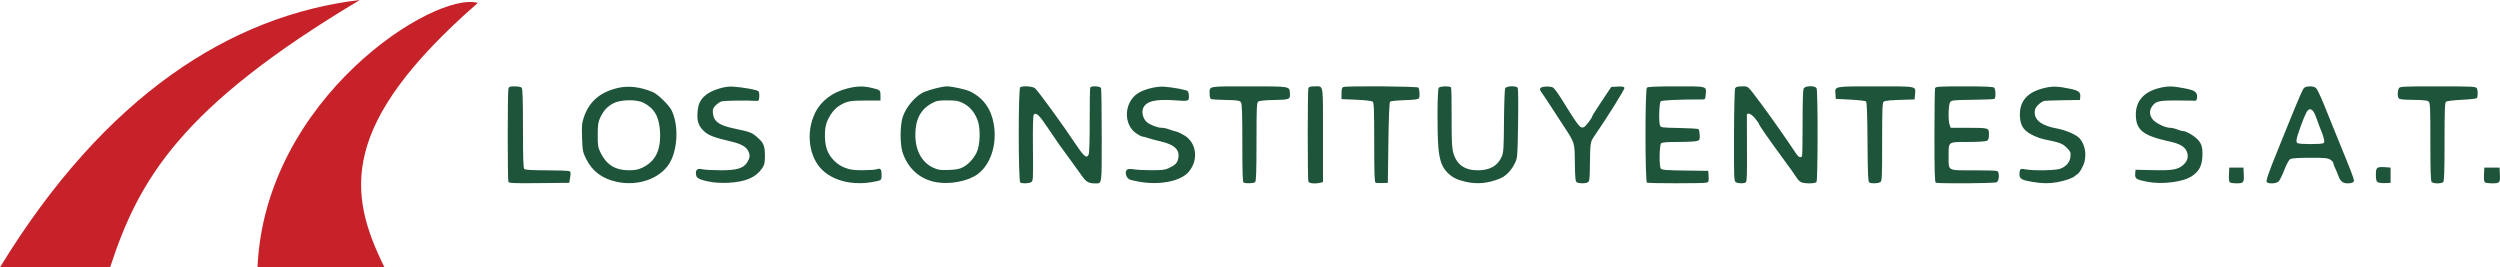
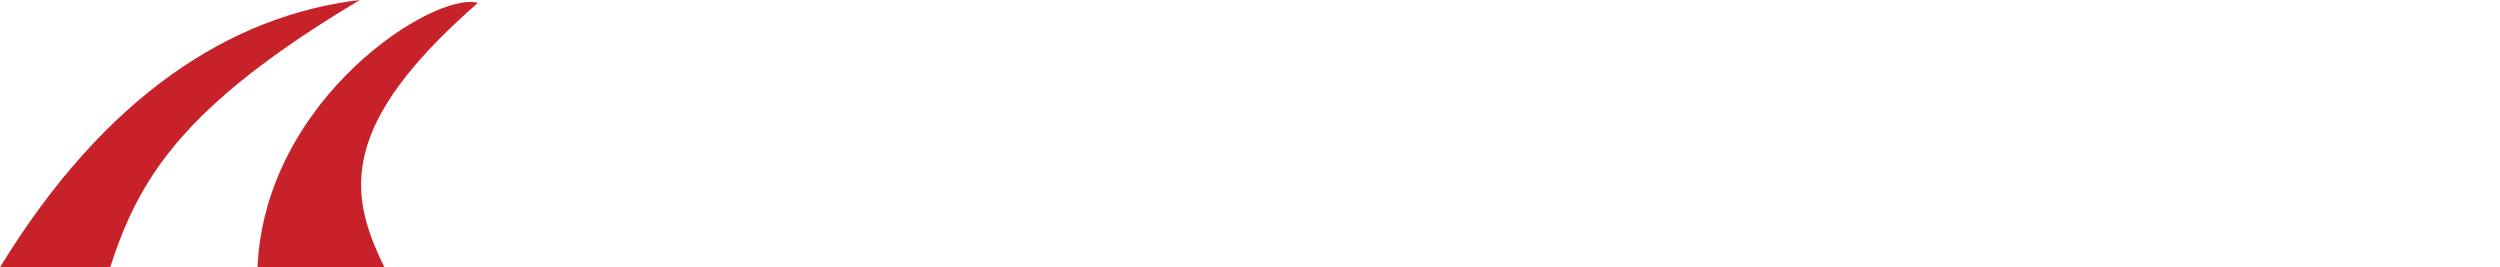
<svg xmlns="http://www.w3.org/2000/svg" xmlns:ns1="http://www.inkscape.org/namespaces/inkscape" xmlns:ns2="http://sodipodi.sourceforge.net/DTD/sodipodi-0.dtd" ns1:version="1.0 (4035a4fb49, 2020-05-01)" ns2:docname="LosConstituyentes_Logo.svg" viewBox="0 0 2293.694 245.221" height="245.221" width="2293.694" id="svg10" version="1.1">
  <defs id="defs14" />
  <ns2:namedview ns1:current-layer="g22" ns1:window-maximized="1" ns1:window-y="-8" ns1:window-x="-8" ns1:cy="530.88746" ns1:cx="759.17138" ns1:zoom="0.25040272" showgrid="false" id="namedview12" ns1:window-height="705" ns1:window-width="1366" ns1:pageshadow="2" ns1:pageopacity="0" guidetolerance="10" gridtolerance="10" objecttolerance="10" borderopacity="1" bordercolor="#666666" pagecolor="#ffffff" ns1:document-rotation="0" />
  <g id="g18" ns1:label="Image" ns1:groupmode="layer" transform="translate(-619.94,-311.421)">
    <g id="g22" transform="translate(570.75,197.662)">
      <g id="g851">
        <path ns2:nodetypes="cccccccc" id="path26" d="M 49.19,358.98 C 145.499,201.44 261.213,127.777 379.353,113.759 214.666,211.922 176.406,278.804 150.24,358.98 Z M 487.606,116.435 C 359.196,228.379 368.524,291.43 401.91,358.98 H 285.449 C 292.274,203.382 448.216,105.248 487.606,116.435 Z" style="fill:#c72229" />
-         <path id="path24" d="m 515.613,280.434 c -0.793,-2.067 -0.777,-82.22 0.017,-85.184 0.527,-1.966 1.256,-2.25 5.786,-2.25 2.851,0 5.723,0.54 6.383,1.2 0.889,0.889 1.2,10.556 1.2,37.3 0,26.744 0.311,36.411 1.2,37.3 0.85,0.85 6.896,1.204 20.75,1.215 10.752,0.008 20.135,0.386 20.85,0.84 0.971,0.616 1.092,2.067 0.477,5.735 l -0.823,4.91 -27.614,0.266 c -24.528,0.236 -27.683,0.087 -28.227,-1.332 z m 99.212,0.118 c -13.146,-2.88 -22.377,-9.832 -27.87,-20.99 -3.076,-6.248 -3.315,-7.49 -3.731,-19.369 -0.386,-11.017 -0.167,-13.511 1.657,-18.886 4.858,-14.317 14.787,-22.943 30.819,-26.776 10.013,-2.394 21.19,-1.097 32.6,3.784 4.511,1.93 14.634,11.791 16.997,16.557 6.088,12.281 5.988,32.248 -0.227,45.629 -7.485,16.115 -29.008,24.705 -50.244,20.052 z M 638.5,267.611 c 12.252,-5.806 17.329,-16.391 16.202,-33.781 -0.856,-13.219 -5.283,-20.747 -15.202,-25.852 -6.113,-3.147 -20.67,-2.94 -27.219,0.386 -5.742,2.916 -9.39,6.829 -12.411,13.312 -1.895,4.067 -2.252,6.553 -2.274,15.825 -0.024,10.085 0.209,11.478 2.806,16.749 5.254,10.665 13.453,15.7 25.598,15.719 5.834,0.009 8.61,-0.514 12.5,-2.357 z m 64.5,13.363 c -3.575,-0.495 -8.364,-1.611 -10.643,-2.479 -3.388,-1.291 -4.224,-2.133 -4.59,-4.625 -0.64,-4.358 1.257,-5.885 5.955,-4.794 2.078,0.482 9.544,0.888 16.592,0.901 15.281,0.029 21.209,-1.809 24.65,-7.641 2.415,-4.093 2.546,-6.446 0.572,-10.264 -1.989,-3.847 -6.609,-6.365 -15.537,-8.468 -16.495,-3.886 -21.207,-5.757 -25.63,-10.18 -4.825,-4.825 -6.081,-9.697 -4.963,-19.263 1.103,-9.439 7.388,-15.525 19.871,-19.243 4.972,-1.481 8.731,-1.949 13.098,-1.631 8.818,0.642 20.909,2.803 22.424,4.007 0.789,0.627 1.182,2.638 1,5.12 -0.269,3.668 -0.555,4.069 -2.8,3.912 -9.208,-0.643 -29.955,-0.293 -32.153,0.543 -1.458,0.554 -3.852,2.273 -5.319,3.82 -2.257,2.379 -2.597,3.476 -2.214,7.124 0.782,7.433 5.656,10.936 19.185,13.786 15.718,3.311 16.441,3.599 22.335,8.901 5.076,4.566 6.169,7.452 6.131,16.2 -0.029,6.846 -0.369,8.286 -2.781,11.774 -5.643,8.162 -15.062,12.145 -30.686,12.975 -4.4,0.234 -10.925,0.02 -14.5,-0.475 z m 126.5,0.329 c -10.325,-1.369 -19.47,-5.456 -25.825,-11.54 -12.433,-11.904 -15.328,-34.684 -6.658,-52.408 5.432,-11.105 15.885,-19.018 29.674,-22.464 8.856,-2.213 14.659,-2.333 22.478,-0.463 7.606,1.818 7.831,2.023 7.831,7.132 V 206 h -13.878 c -14.726,0 -17.595,0.637 -25.037,5.562 -4.196,2.777 -9,9.811 -10.82,15.845 -1.934,6.412 -1.58,17.676 0.751,23.908 2.77,7.402 9.25,13.785 16.784,16.533 4.699,1.713 8.028,2.139 16.302,2.083 5.719,-0.039 11.297,-0.426 12.397,-0.862 3.421,-1.353 4.5,-0.161 4.5,4.971 0,5.387 0.29,5.174 -9.434,6.905 -5.78,1.028 -12.991,1.164 -19.066,0.358 z m 78.686,-0.356 C 893.439,278.314 882.514,268.749 877.406,254 c -2.594,-7.492 -2.572,-25.121 0.042,-33 3.117,-9.396 12.39,-20.035 20.084,-23.044 6.188,-2.42 16.591,-4.955 20.333,-4.955 4.954,0 17.721,2.817 21.635,4.774 12.038,6.019 19.16,16.01 21.512,30.179 3.059,18.426 -2.921,36.791 -14.845,45.592 -8.698,6.42 -25.326,9.66 -37.981,7.401 z M 932.5,267.273 c 5.034,-2.64 9.62,-7.475 12.588,-13.273 3.398,-6.638 3.933,-22.283 1.025,-30 -2.741,-7.274 -7.2,-12.504 -13.296,-15.593 -4.262,-2.16 -6.337,-2.527 -14.371,-2.543 -8.407,-0.017 -9.926,0.273 -14.523,2.775 C 893.774,214.162 889,223.395 889,237.5 c 0,14.392 5.915,25.23 16.453,30.147 4.354,2.032 6.282,2.312 14.047,2.039 6.749,-0.237 10,-0.841 13,-2.414 z m 52.77,13.915 c -1.84,-1.169 -1.899,-86.172 -0.061,-87.338 2.45,-1.554 11.447,-0.957 13.562,0.9 3.173,2.788 25.402,33.342 38.012,52.25 7.039,10.555 9.691,12.517 11.276,8.346 0.582,-1.532 0.959,-14.563 0.911,-31.484 -0.045,-15.879 0.194,-29.318 0.533,-29.866 1.048,-1.696 9.2,-1.214 9.891,0.586 0.334,0.87 0.607,20.622 0.607,43.893 0,46.793 0.489,43.525 -6.517,43.525 -5.048,0 -7.694,-1.386 -10.773,-5.643 -1.535,-2.122 -6.841,-9.482 -11.793,-16.357 -4.951,-6.875 -9.546,-13.18 -10.21,-14.011 -0.664,-0.831 -5.032,-7.241 -9.707,-14.245 -8.276,-12.397 -11.056,-15.088 -13.287,-12.856 -0.745,0.745 -1.002,10.475 -0.817,31.02 0.262,29.135 0.216,29.963 -1.747,31.013 -2.337,1.251 -8.086,1.406 -9.878,0.267 z M 1094.5,280.511 c -3.85,-0.68 -7.8,-1.577 -8.778,-1.992 -3.627,-1.539 -5.026,-7.69 -2.12,-9.317 0.89,-0.498 3.447,-0.539 5.75,-0.093 2.281,0.442 9.548,0.813 16.148,0.825 9.818,0.018 12.727,-0.328 16,-1.902 5.619,-2.701 7.452,-4.378 8.399,-7.682 2.441,-8.51 -2.406,-13.745 -15.526,-16.769 -4.33,-0.998 -9.688,-2.437 -11.907,-3.198 -2.218,-0.761 -4.612,-1.383 -5.32,-1.383 -0.708,0 -3.222,-1.332 -5.587,-2.959 -11.714,-8.06 -11.18,-27.762 0.984,-36.276 5.729,-4.01 17.52,-7.056 24.957,-6.448 8.427,0.69 19.765,2.8 21.25,3.955 0.688,0.535 1.25,2.685 1.25,4.777 0,4.621 -0.203,4.679 -12.924,3.755 -17.932,-1.303 -26.434,0.817 -29.101,7.257 -1.576,3.804 -0.077,9.599 3.258,12.597 2.898,2.606 9.95,5.342 13.767,5.342 1.628,0 4.656,0.637 6.73,1.415 2.074,0.778 5.02,1.69 6.547,2.026 1.527,0.336 4.984,1.969 7.682,3.629 11.099,6.829 12.98,22.27 4.034,33.122 -7.216,8.754 -26.425,12.689 -45.493,9.319 z m 95.75,0.827 c -0.967,-0.39 -1.25,-8.585 -1.25,-36.23 0,-28.298 -0.279,-36.107 -1.341,-37.56 -1.16,-1.587 -3.033,-1.865 -13.883,-2.06 -6.898,-0.124 -13.045,-0.536 -13.659,-0.916 -0.614,-0.38 -1.117,-2.427 -1.117,-4.549 0,-7.548 -2.692,-7.023 35.984,-7.023 38.446,0 37.249,-0.204 37.673,6.43 0.354,5.533 -0.237,5.78 -14.542,6.067 -8.631,0.173 -13.634,0.688 -14.619,1.506 -1.279,1.061 -1.497,6.455 -1.497,36.92 0,26.416 -0.311,35.989 -1.2,36.878 -1.178,1.178 -8.091,1.53 -10.55,0.538 z m 59.357,-0.92 c -0.793,-2.066 -0.793,-83.771 0,-85.836 0.437,-1.139 1.954,-1.582 5.418,-1.582 8.713,0 7.975,-4.119 7.975,44.49 v 43.276 l -2.25,0.603 c -4.513,1.209 -10.51,0.697 -11.143,-0.952 z m 61.643,0.942 c -0.967,-0.408 -1.25,-8.734 -1.25,-36.821 0,-30.496 -0.232,-36.487 -1.451,-37.498 -0.887,-0.736 -6.715,-1.425 -15,-1.772 L 1280,204.7 v -5.243 c 0,-3.859 0.418,-5.404 1.582,-5.85 3.089,-1.185 68.253,-0.684 69.004,0.531 1.1,1.779 1.411,8.249 0.471,9.771 -0.623,1.008 -4.118,1.47 -13.162,1.741 -6.772,0.203 -12.782,0.836 -13.354,1.408 -0.664,0.663 -1.221,14.32 -1.54,37.741 l -0.5,36.701 -5,0.194 c -2.75,0.107 -5.562,-0.043 -6.25,-0.333 z m 82.75,-0.807 c -7.824,-1.767 -11.956,-3.764 -16.261,-7.861 -5.352,-5.093 -7.763,-11.423 -8.835,-23.192 -1.259,-13.826 -1.052,-53.616 0.286,-55.229 1.248,-1.504 10.413,-1.721 11.312,-0.268 0.341,0.552 0.58,12.964 0.53,27.583 -0.073,21.837 0.204,27.627 1.558,32.449 3.004,10.707 10.383,15.965 22.402,15.965 11.204,0 18.314,-4.083 22.049,-12.662 1.589,-3.651 1.838,-7.64 2.023,-32.5 0.116,-15.586 0.615,-29.125 1.108,-30.088 1.155,-2.254 10.299,-2.513 11.527,-0.326 0.44,0.783 0.575,15.521 0.3,32.75 -0.49,30.689 -0.55,31.427 -2.939,36.282 -3.561,7.236 -8.342,12.031 -14.329,14.37 -10.758,4.203 -20.405,5.059 -30.732,2.727 z m 101.92,0.462 c -1.324,-0.774 -1.619,-3.639 -1.823,-17.676 -0.285,-19.671 0.324,-17.772 -11.5,-35.839 -3.24,-4.95 -8.519,-13.05 -11.733,-18 -3.214,-4.95 -6.535,-9.894 -7.381,-10.987 -2.605,-3.365 -1.468,-4.98 3.742,-5.316 2.589,-0.167 5.592,0.17 6.673,0.749 1.081,0.579 4.274,4.765 7.094,9.303 16.892,27.181 17.922,28.489 21.396,27.156 1.621,-0.622 7.546,-8.408 7.675,-10.085 0.035,-0.451 3.972,-6.67 8.75,-13.82 l 8.687,-13 5.762,-0.3 c 4.328,-0.226 5.901,0.062 6.321,1.157 0.444,1.158 -15.362,26.438 -28.539,45.644 -2.619,3.818 -2.933,6.21 -3.124,23.783 -0.158,14.571 -0.366,16.385 -1.983,17.25 -2.267,1.213 -7.93,1.203 -10.018,-0.018 z m 64.33,0.323 c -1.775,-0.716 -1.824,-85.364 -0.05,-87.138 0.871,-0.871 8.256,-1.2 26.95,-1.2 28.884,0 27.63,-0.346 27.01,7.449 -0.308,3.879 -0.679,4.55 -2.511,4.548 -21.857,-0.031 -37.728,0.68 -38.785,1.737 -1.392,1.393 -1.947,18.379 -0.717,21.949 0.728,2.112 1.31,2.194 17.722,2.5 9.333,0.174 17.312,0.661 17.732,1.081 0.419,0.421 0.882,2.803 1.029,5.294 0.238,4.033 -0.01,4.634 -2.247,5.485 -1.383,0.526 -9.179,0.956 -17.326,0.956 -10.831,0 -15.098,0.345 -15.877,1.283 -1.607,1.937 -1.81,21.253 -0.243,23.142 1.059,1.276 4.852,1.582 22.419,1.806 L 1616.5,270.5 l 0.298,5.121 c 0.269,4.618 0.072,5.181 -2,5.736 -2.725,0.73 -52.735,0.712 -54.548,-0.019 z m 81.502,-0.417 c -1.623,-0.945 -1.741,-4.009 -1.643,-42.72 0.059,-23.51 0.51,-42.465 1.034,-43.451 0.709,-1.335 2.206,-1.75 6.32,-1.75 6.028,0 4.345,-1.556 18.061,16.702 7.564,10.07 24.26,33.87 31.601,45.048 2.13,3.243 4.217,4.126 5.365,2.269 0.334,-0.54 0.578,-14.28 0.543,-30.535 -0.041,-18.881 0.316,-30.264 0.988,-31.519 1.441,-2.692 10.442,-2.856 11.831,-0.215 1.298,2.469 1.223,84.397 -0.079,86 -1.256,1.546 -10.783,1.657 -14.059,0.165 -1.31,-0.597 -3.218,-2.509 -4.241,-4.25 C 1696.449,274.924 1690.637,266.75 1684.555,258.5 1671.9,241.332 1663,228.508 1663,227.44 c 0,-0.403 -1.605,-2.692 -3.567,-5.087 -3.406,-4.156 -7.328,-5.774 -7.525,-3.103 -0.051,0.688 -0.013,14.7 0.084,31.139 0.142,23.979 -0.087,30.056 -1.158,30.735 -1.821,1.154 -6.95,1.04 -9.083,-0.203 z m 122.411,0.201 c -1.069,-0.677 -1.383,-8.105 -1.567,-37.001 -0.153,-24.148 -0.587,-36.511 -1.304,-37.228 -0.591,-0.591 -7.086,-1.371 -14.433,-1.733 L 1733.5,204.5 l -0.311,-4.324 c -0.538,-7.48 -2.099,-7.176 36.884,-7.176 38.986,0 36.717,-0.468 36.088,7.449 l -0.362,4.551 -4.649,0.125 c -17.751,0.477 -22.421,0.856 -23.703,1.92 -1.212,1.006 -1.446,7 -1.446,37.042 0,34.413 -0.077,35.884 -1.934,36.878 -2.325,1.244 -8.044,1.335 -9.903,0.157 z m 61.087,0.216 c -0.972,-0.392 -1.25,-9.907 -1.25,-42.839 0,-23.284 0.273,-43.047 0.607,-43.917 0.532,-1.387 3.838,-1.582 26.8,-1.582 19.039,0 26.521,0.328 27.393,1.2 1.435,1.435 1.611,9.428 0.227,10.284 -0.535,0.331 -9.578,0.703 -20.094,0.828 -17.562,0.208 -19.236,0.383 -20.527,2.149 -1.653,2.261 -1.955,16.965 -0.43,20.975 l 0.975,2.565 15.275,0.014 c 19.927,0.018 19.775,-0.029 19.775,6.068 0,3.77 -0.43,5.078 -1.934,5.883 -1.095,0.586 -8.671,1.035 -17.465,1.035 -18.435,0 -17.601,-0.616 -17.601,13 0,13.897 -1.549,13 22.453,13 11.211,0 21.095,0.273 21.965,0.607 2.446,0.939 2.172,9.007 -0.352,10.358 -1.949,1.043 -53.304,1.386 -55.816,0.373 z m 88.25,-0.743 c -9.163,-1.557 -11.5,-2.888 -11.5,-6.548 0,-5.226 0.663,-5.844 5.302,-4.946 7.519,1.455 28.374,1.062 32.377,-0.61 5.577,-2.33 8.492,-5.822 9.059,-10.853 0.456,-4.048 0.191,-4.705 -3.371,-8.339 -3.865,-3.944 -6.501,-4.914 -21.366,-7.861 -1.925,-0.382 -5.75,-1.734 -8.5,-3.006 -9.154,-4.232 -12.382,-8.485 -13.019,-17.15 -1.042,-14.175 6.275,-22.954 22.318,-26.779 7.641,-1.822 12.42,-1.678 23.806,0.716 7.614,1.601 9.591,3.149 9.196,7.198 L 1957.5,205.5 l -15.486,0.201 c -8.518,0.111 -16.47,0.448 -17.673,0.75 -1.202,0.302 -3.571,1.933 -5.263,3.626 -2.381,2.381 -3.077,3.957 -3.077,6.966 0,7.202 6.854,12.178 20,14.517 8.152,1.451 18.234,5.785 21.129,9.084 4.57,5.207 6.342,12.997 4.72,20.745 -0.956,4.566 -4.925,11.549 -7.075,12.45 -0.445,0.187 -1.364,0.879 -2.042,1.538 -1.8,1.751 -9.359,4.353 -16.166,5.566 -7.311,1.302 -13.944,1.202 -23.066,-0.348 z m 105.836,-0.054 c -10.166,-1.956 -11.517,-2.848 -11.142,-7.356 l 0.306,-3.685 16,0.362 c 18.054,0.408 22.796,-0.426 27.9,-4.908 4.008,-3.519 5.043,-8.036 2.9,-12.66 -1.976,-4.264 -6.363,-6.691 -15.904,-8.799 -24.193,-5.346 -30.497,-10.389 -30.625,-24.494 -0.113,-12.36 7.225,-20.834 21.123,-24.394 7.912,-2.027 12.09,-2.018 22.927,0.051 10.033,1.915 12.18,3.325 12.18,7.998 0,3.187 -1.036,4.011 -4.326,3.438 -0.454,-0.079 -7.307,-0.149 -15.228,-0.156 -15.789,-0.013 -18.699,0.746 -21.965,5.731 -2.438,3.72 -2.286,7.394 0.464,11.256 2.541,3.568 11.59,8.076 16.211,8.076 1.599,0 4.523,0.675 6.498,1.5 1.974,0.825 4.437,1.5 5.471,1.5 2.416,0 8.293,3.152 11.945,6.405 4.906,4.372 6.169,7.99 5.779,16.561 -0.405,8.895 -2.911,13.732 -9.459,18.255 -7.952,5.493 -27.196,7.986 -41.054,5.32 z m 75.862,0.603 c -0.904,-0.573 -1.21,-2.784 -1,-7.235 L 2094.5,267.5 h 6.5 6.5 l 0.302,6.409 c 0.349,7.41 -0.2,8.06 -6.802,8.06 -2.475,0 -5.086,-0.372 -5.802,-0.826 z m 33.96,-0.025 c -1.479,-0.938 0.484,-6.698 11.628,-34.119 3.241,-7.975 9.174,-22.6 13.184,-32.5 4.01,-9.9 7.977,-18.788 8.816,-19.75 0.998,-1.146 2.971,-1.75 5.715,-1.75 2.734,0 4.728,0.608 5.738,1.75 1.706,1.928 5.389,10.268 12.919,29.25 2.727,6.875 5.367,13.4 5.866,14.5 0.499,1.1 4.489,10.89 8.866,21.756 7.419,18.416 7.833,19.823 6.101,20.75 -1.022,0.547 -2.983,0.994 -4.359,0.994 -4.865,0 -7.071,-1.643 -8.93,-6.652 -0.99,-2.667 -2.452,-6.122 -3.25,-7.679 -0.798,-1.557 -1.451,-3.459 -1.451,-4.227 0,-0.768 -1.218,-2.194 -2.707,-3.169 -2.309,-1.512 -5.064,-1.772 -18.75,-1.763 -10.324,0.007 -16.769,0.424 -18.08,1.171 -1.215,0.692 -3.417,4.707 -5.453,9.943 -1.879,4.83 -4.225,9.591 -5.213,10.579 -1.896,1.896 -8.232,2.441 -10.639,0.915 z m 51.669,-35.991 c 1.065,-0.675 1.099,-1.687 0.176,-5.117 -0.633,-2.352 -1.537,-5.004 -2.009,-5.893 -0.472,-0.89 -2.09,-5.149 -3.596,-9.466 -2.816,-8.071 -4.499,-10.652 -6.947,-10.652 -2.08,0 -3.937,3.366 -8,14.5 -4.53,12.413 -5.139,15.45 -3.331,16.595 1.767,1.119 21.95,1.147 23.707,0.033 z m 49.923,35.817 c -1.353,-0.807 -1.75,-2.391 -1.75,-6.975 0,-6.754 0.831,-7.375 9.08,-6.785 l 4.42,0.316 v 7 7 l -5,0.244 c -2.75,0.134 -5.787,-0.225 -6.75,-0.8 z M 2280.2,280.8 c -0.888,-0.888 -1.2,-10.462 -1.2,-36.878 0,-31.962 -0.172,-35.82 -1.653,-37.05 -1.186,-0.984 -5.176,-1.408 -14.114,-1.498 -9.375,-0.094 -12.677,-0.466 -13.332,-1.5 -1.192,-1.882 -1.121,-6.595 0.134,-8.94 0.993,-1.855 2.452,-1.934 35.759,-1.934 31.994,0 34.809,0.138 35.801,1.75 1.08,1.755 1.109,7.301 0.047,9.02 -0.312,0.505 -6.486,1.201 -13.72,1.547 -7.496,0.359 -13.748,1.124 -14.537,1.779 -1.133,0.94 -1.385,7.648 -1.385,36.827 0,26.416 -0.311,35.989 -1.2,36.878 -0.66,0.66 -3.045,1.2 -5.3,1.2 -2.255,0 -4.64,-0.54 -5.3,-1.2 z m 48.998,0.344 c -0.904,-0.573 -1.21,-2.784 -1,-7.235 L 2328.5,267.5 h 7 7 l 0.302,6.409 c 0.353,7.496 -0.158,8.06 -7.302,8.06 -2.75,0 -5.586,-0.372 -6.302,-0.826 z" style="fill:#1e543a;fill-opacity:1" />
      </g>
    </g>
  </g>
</svg>